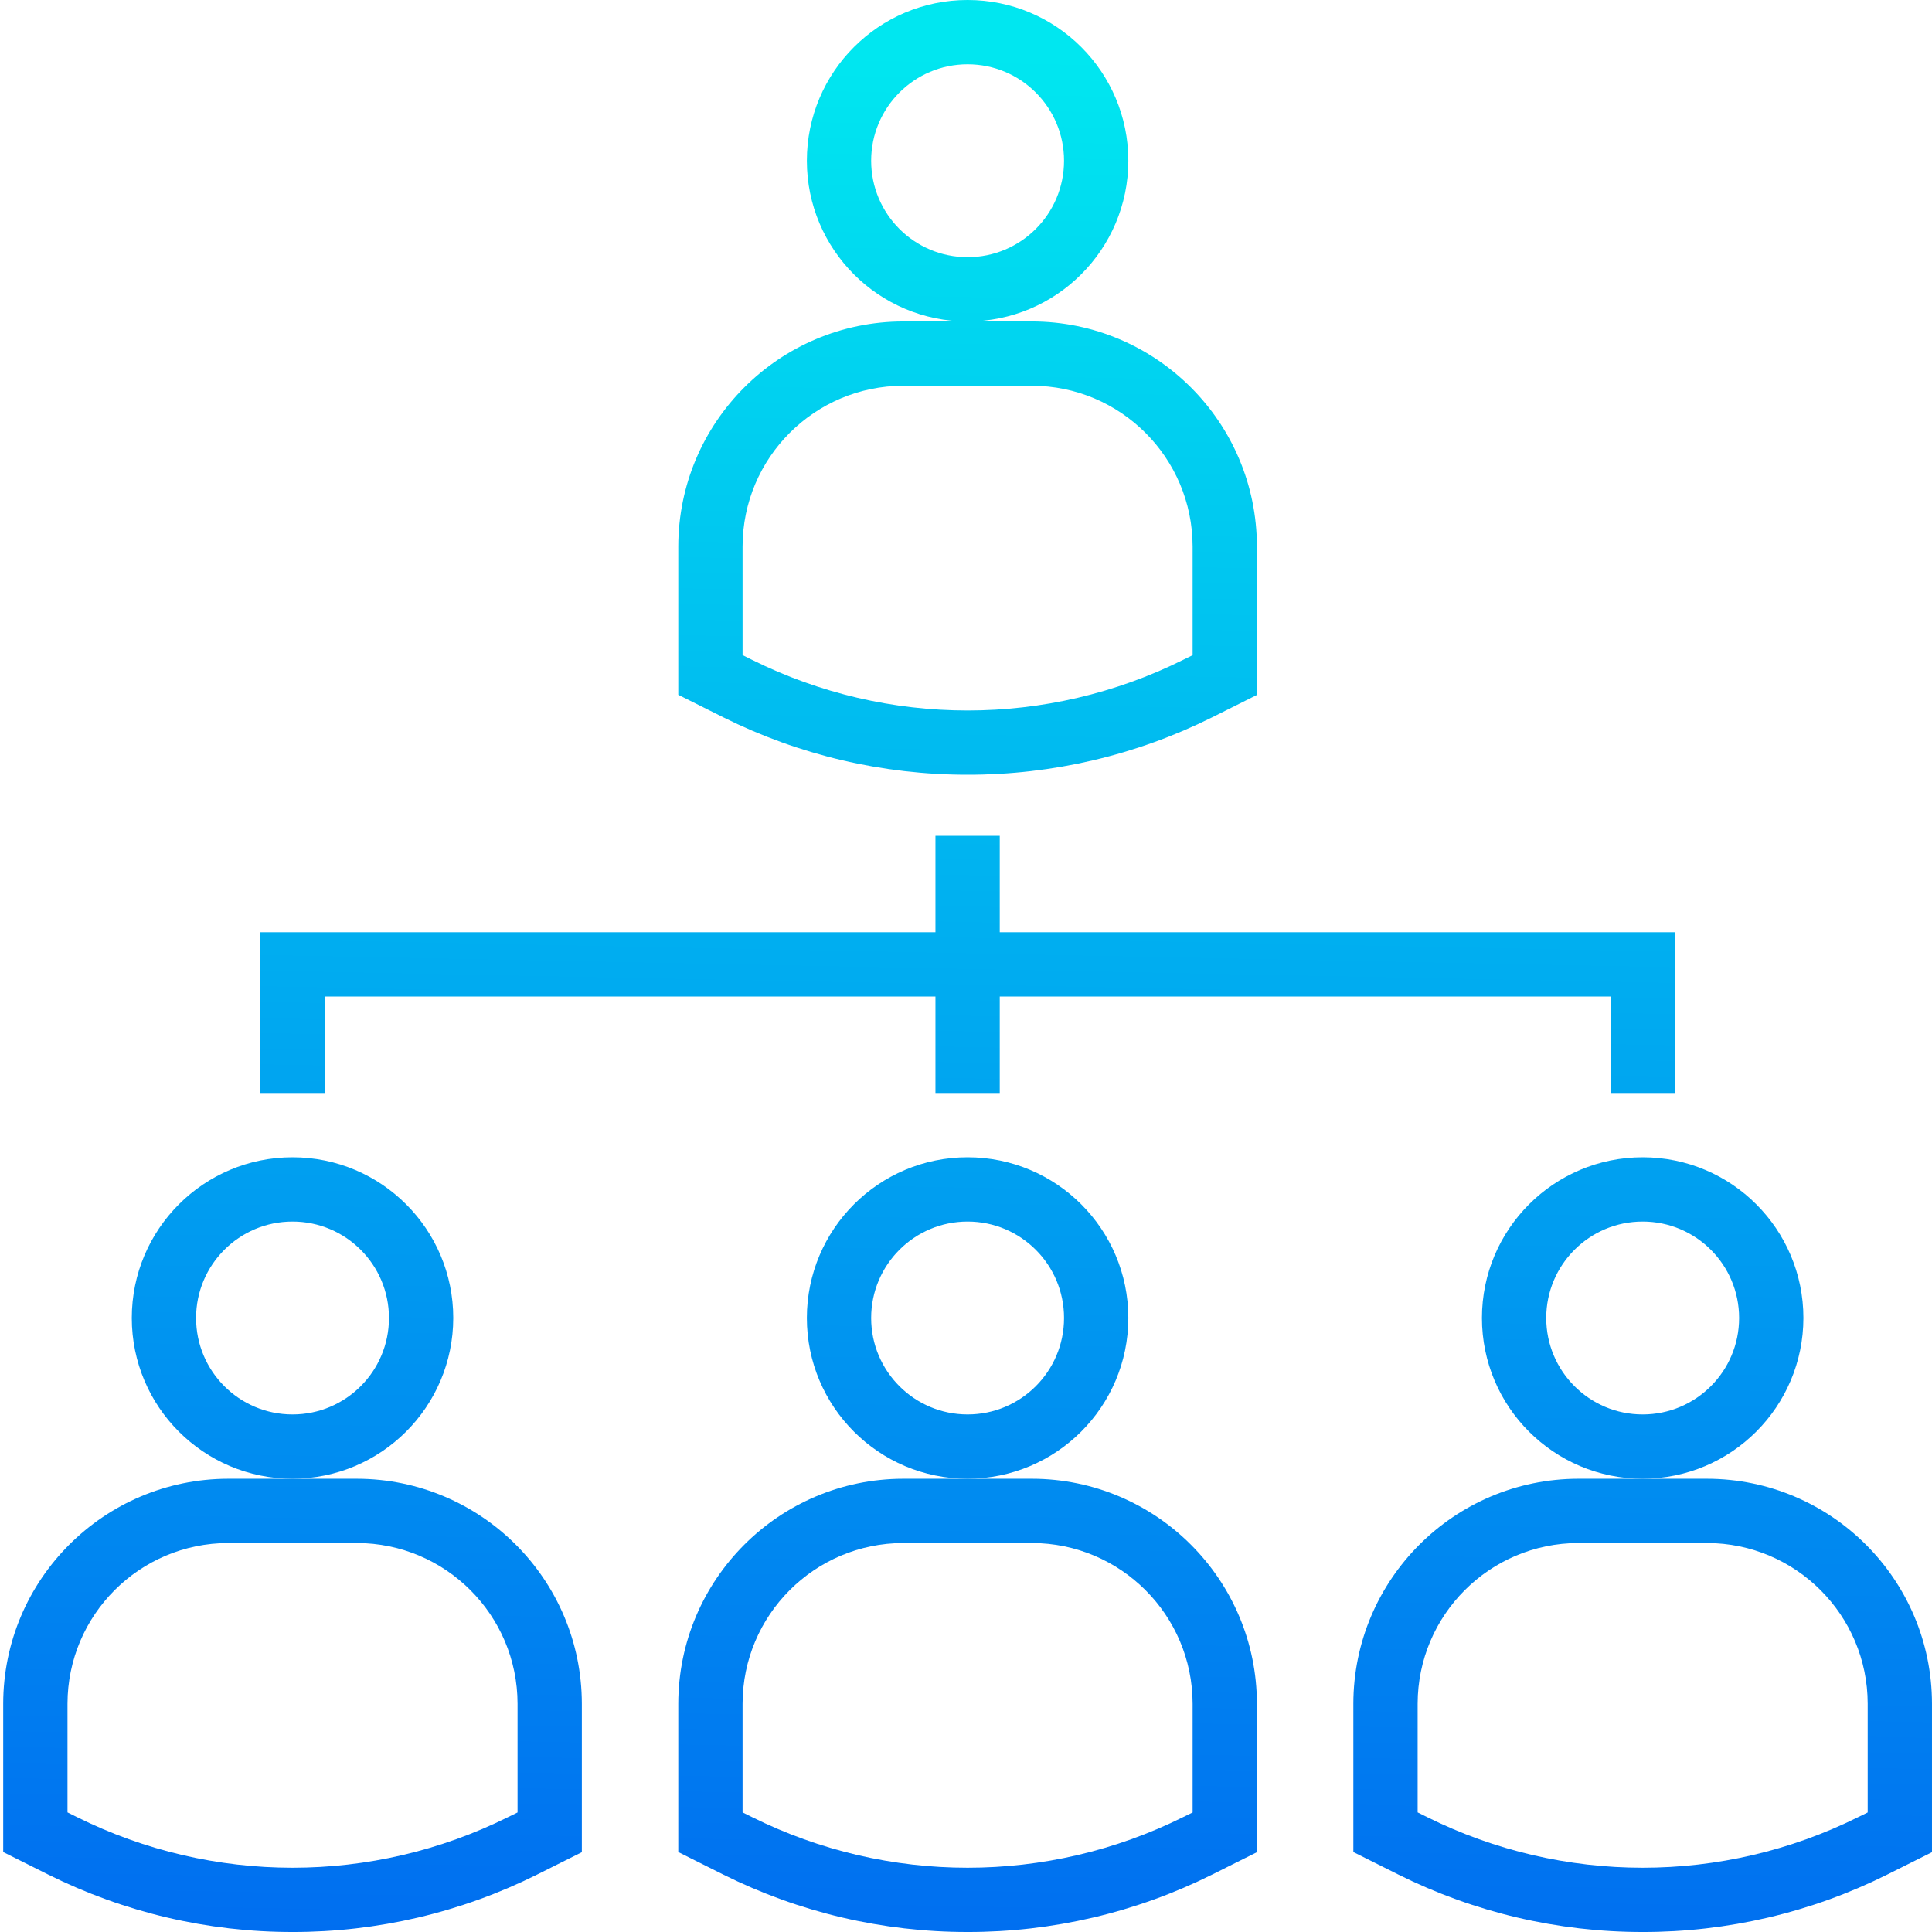
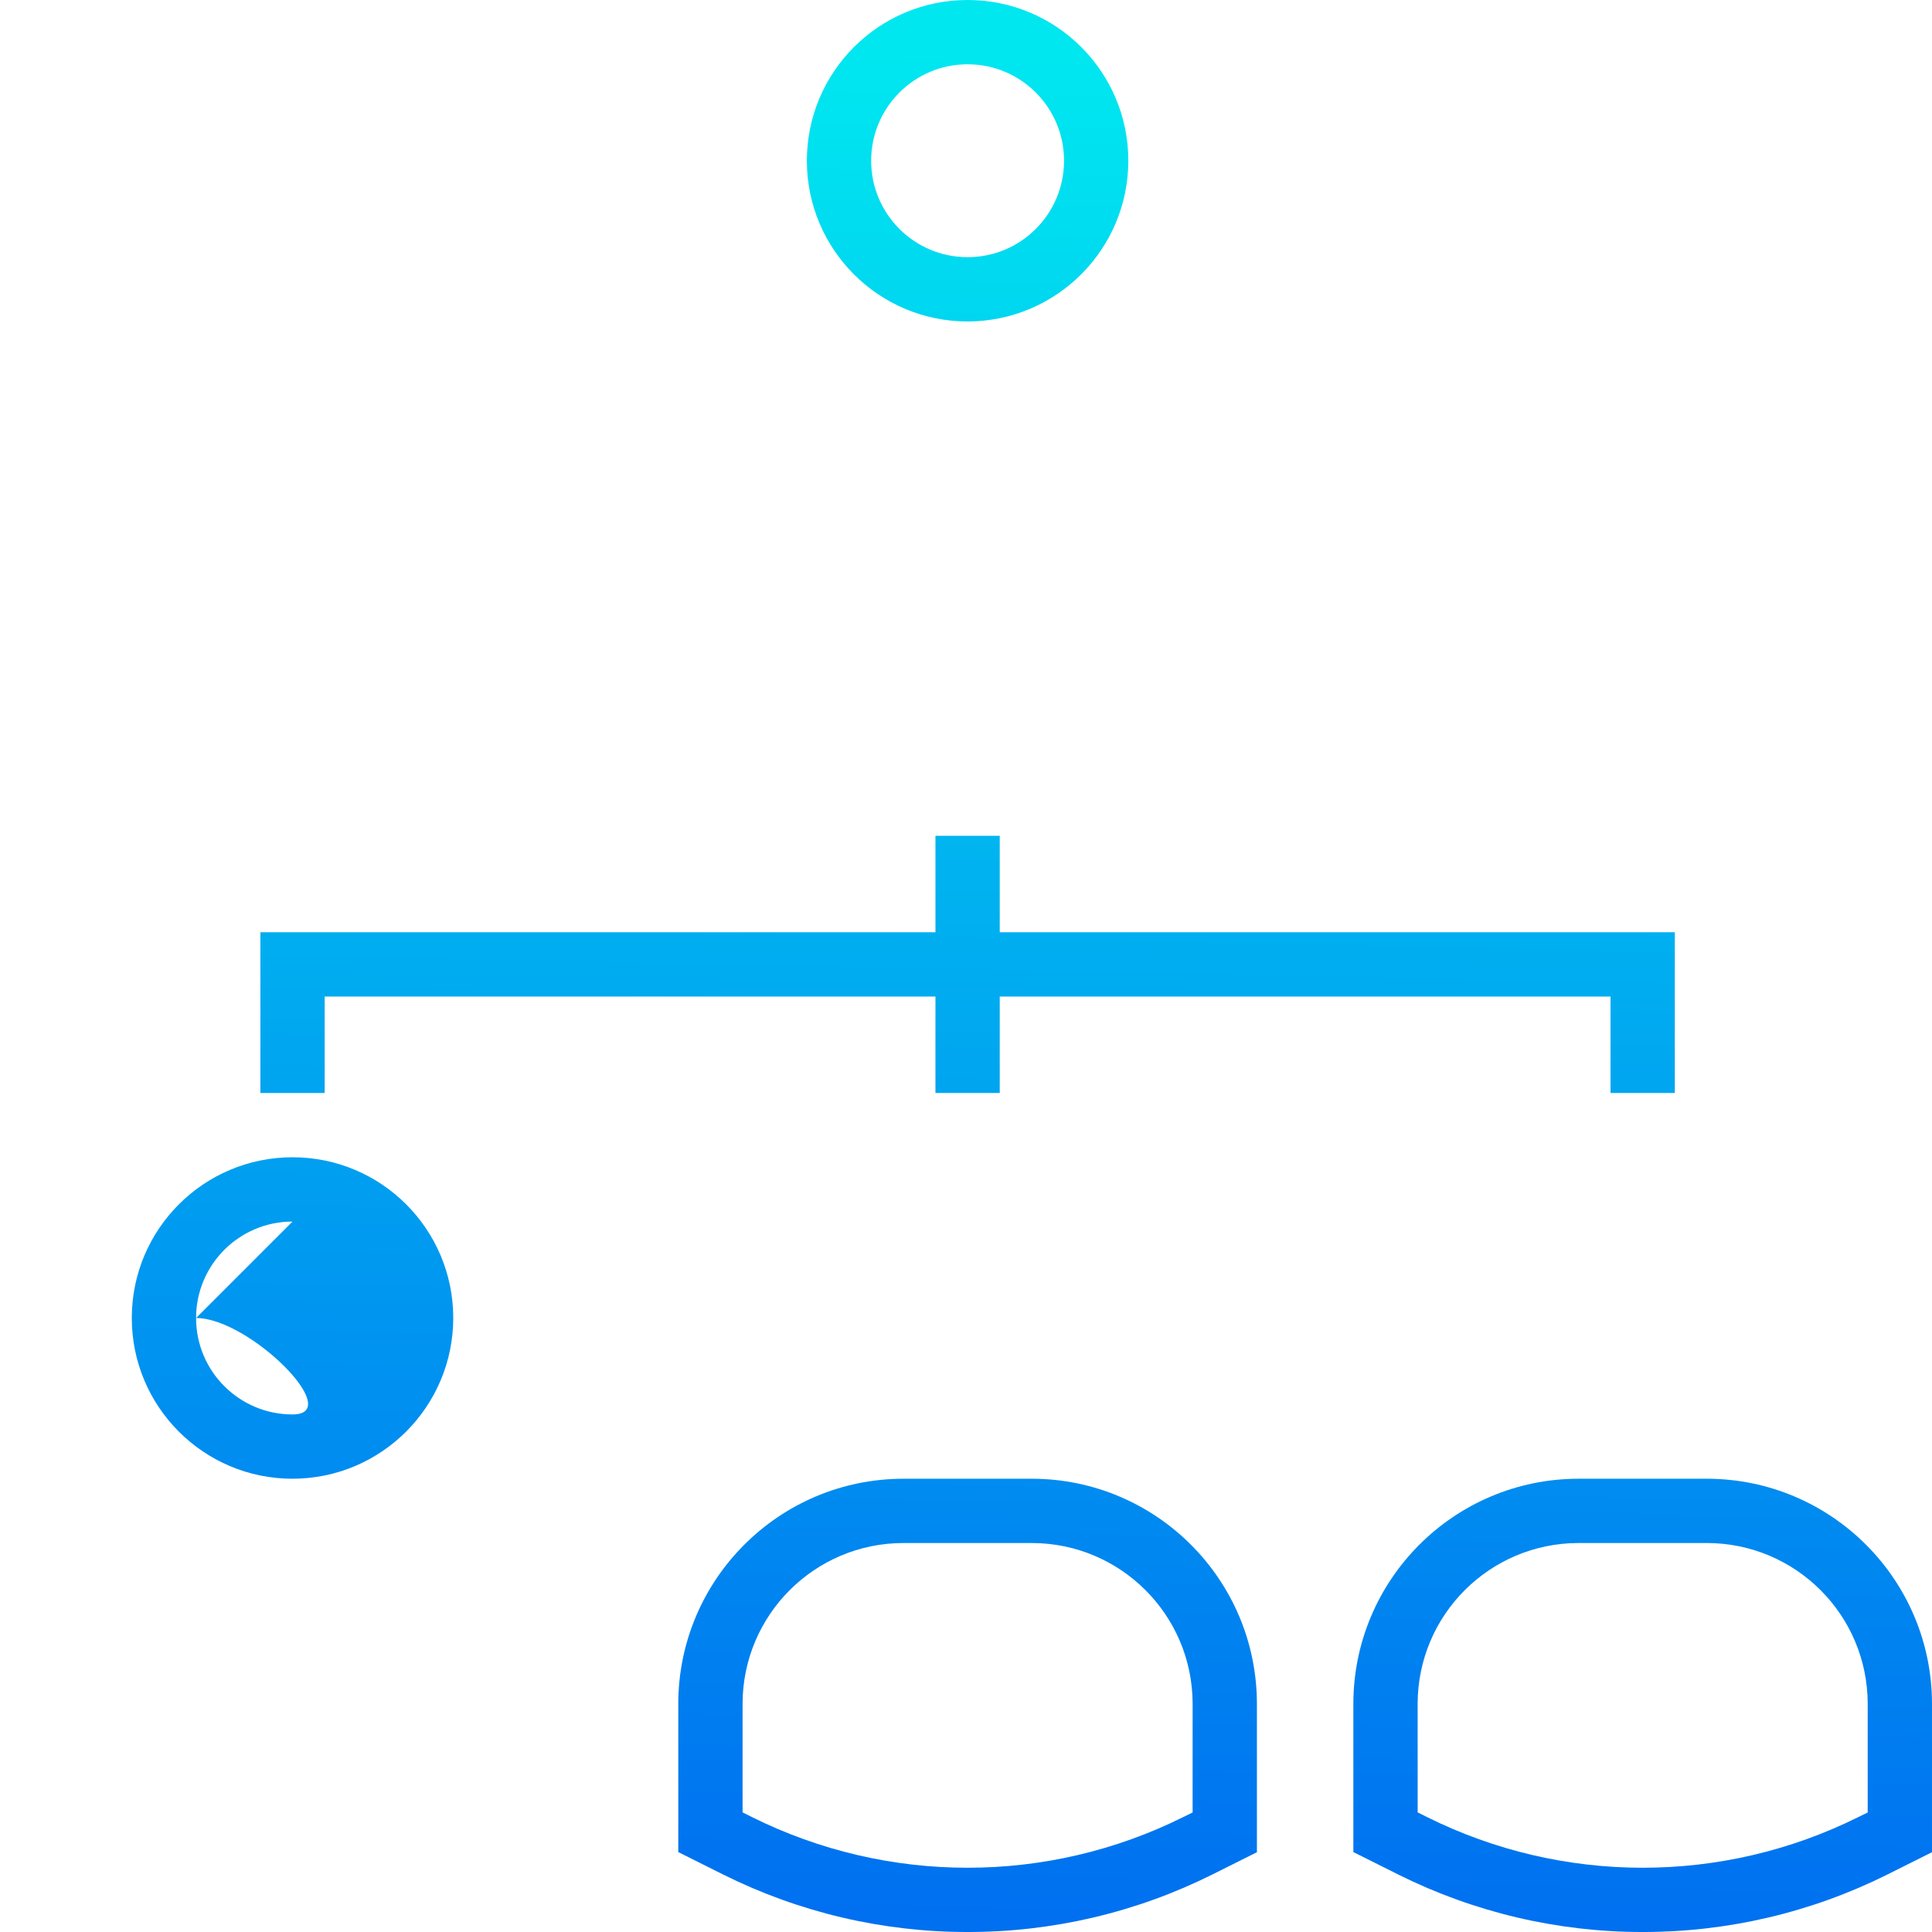
<svg xmlns="http://www.w3.org/2000/svg" xmlns:xlink="http://www.w3.org/1999/xlink" height="480pt" viewBox="0 0 480 480.8" width="480pt">
  <linearGradient id="a">
    <stop offset="0" stop-color="#006df0" />
    <stop offset="1" stop-color="#00e7f0" />
  </linearGradient>
  <linearGradient id="b" gradientUnits="userSpaceOnUse" x1="231.528" x2="240.92" xlink:href="#a" y1="487.864" y2="13.68" />
  <linearGradient id="c" gradientUnits="userSpaceOnUse" x1="233.792" x2="243.184" xlink:href="#a" y1="487.912" y2="13.72" />
  <linearGradient id="d" gradientUnits="userSpaceOnUse" x1="237.232" x2="246.624" xlink:href="#a" y1="487.976" y2="13.792" />
  <linearGradient id="e" gradientUnits="userSpaceOnUse" x1="239.496" x2="248.88" xlink:href="#a" y1="488.024" y2="13.832" />
  <linearGradient id="f" gradientUnits="userSpaceOnUse" x1="405.168" x2="414.56" xlink:href="#a" y1="491.304" y2="17.12" />
  <linearGradient id="g" gradientUnits="userSpaceOnUse" x1="407.424" x2="416.816" xlink:href="#a" y1="491.344" y2="17.16" />
  <linearGradient id="h" gradientUnits="userSpaceOnUse" x1="69.296" x2="78.688" xlink:href="#a" y1="484.648" y2="10.464" />
  <linearGradient id="i" gradientUnits="userSpaceOnUse" x1="71.56" x2="80.952" xlink:href="#a" y1="484.696" y2="10.512" />
  <linearGradient id="j" gradientUnits="userSpaceOnUse" x1="235.728" x2="245.12" xlink:href="#a" y1="487.944" y2="13.76" />
  <path d="m240.398 80c-22.09 0-40-17.91-40-40s17.91-40 40-40c22.094 0 40 17.91 40 40-.023 22.082-17.918 39.973-40 40zm0-64c-13.254 0-24 10.746-24 24s10.746 24 24 24c13.258 0 24-10.746 24-24s-10.742-24-24-24zm0 0" fill="url(#b)" />
-   <path d="m240.398 192.801c-21.098.02-41.914-4.875-60.797-14.289l-11.203-5.602v-36.91c.035-30.914 25.09-55.965 56-56h32c30.914.035 55.965 25.086 56 56v36.945l-11.199 5.598c-18.887 9.406-39.699 14.285-60.801 14.258zm-56-29.762 2.336 1.16c33.801 16.816 73.531 16.816 107.328 0l2.336-1.145v-27.055c-.023-22.082-17.918-39.973-40-40h-32c-22.078.027-39.973 17.918-40 40zm0 0" fill="url(#c)" />
-   <path d="m240.398 368c-22.09 0-40-17.91-40-40s17.91-40 40-40c22.094 0 40 17.91 40 40-.023 22.082-17.918 39.973-40 40zm0-64c-13.254 0-24 10.746-24 24s10.746 24 24 24c13.258 0 24-10.746 24-24s-10.742-24-24-24zm0 0" fill="url(#d)" />
  <path d="m240.398 480.801c-21.098.02-41.914-4.875-60.797-14.289l-11.203-5.602v-36.91c.035-30.914 25.09-55.965 56-56h32c30.914.035 55.965 25.086 56 56v36.945l-11.199 5.598c-18.887 9.406-39.699 14.285-60.801 14.258zm-56-29.762 2.336 1.16c33.801 16.816 73.531 16.816 107.328 0l2.336-1.145v-27.055c-.023-22.082-17.918-39.973-40-40h-32c-22.078.027-39.973 17.918-40 40zm0 0" fill="url(#e)" />
-   <path d="m408.398 368c-22.09 0-40-17.91-40-40s17.91-40 40-40c22.094 0 40 17.91 40 40-.023 22.082-17.918 39.973-40 40zm0-64c-13.254 0-24 10.746-24 24s10.746 24 24 24c13.258 0 24-10.746 24-24s-10.742-24-24-24zm0 0" fill="url(#f)" />
  <path d="m408.398 480.801c-21.098.02-41.914-4.875-60.797-14.289l-11.203-5.602v-36.91c.035-30.914 25.09-55.965 56-56h32c30.914.035 55.965 25.086 56 56v36.945l-11.199 5.598c-18.887 9.406-39.699 14.285-60.801 14.258zm-56-29.762 2.336 1.16c33.801 16.816 73.531 16.816 107.328 0l2.336-1.145v-27.055c-.023-22.082-17.918-39.973-40-40h-32c-22.078.027-39.973 17.918-40 40zm0 0" fill="url(#g)" />
-   <path d="m72.398 368c-22.09 0-40-17.91-40-40s17.91-40 40-40c22.094 0 40 17.91 40 40-.023 22.082-17.918 39.973-40 40zm0-64c-13.254 0-24 10.746-24 24s10.746 24 24 24c13.258 0 24-10.746 24-24s-10.742-24-24-24zm0 0" fill="url(#h)" />
-   <path d="m72.398 480.801c-21.098.02-41.914-4.875-60.797-14.289l-11.203-5.602v-36.91c.035-30.914 25.09-55.965 56-56h32c30.914.035 55.965 25.086 56 56v36.945l-11.199 5.598c-18.887 9.406-39.699 14.285-60.801 14.258zm-56-29.762 2.336 1.16c33.801 16.816 73.531 16.816 107.328 0l2.336-1.145v-27.055c-.023-22.082-17.918-39.973-40-40h-32c-22.078.027-39.973 17.918-40 40zm0 0" fill="url(#i)" />
+   <path d="m72.398 368c-22.09 0-40-17.91-40-40s17.91-40 40-40c22.094 0 40 17.91 40 40-.023 22.082-17.918 39.973-40 40zm0-64c-13.254 0-24 10.746-24 24s10.746 24 24 24s-10.742-24-24-24zm0 0" fill="url(#h)" />
  <path d="m248.398 232v-24h-16v24h-168v40h16v-24h152v24h16v-24h152v24h16v-40zm0 0" fill="url(#j)" />
</svg>